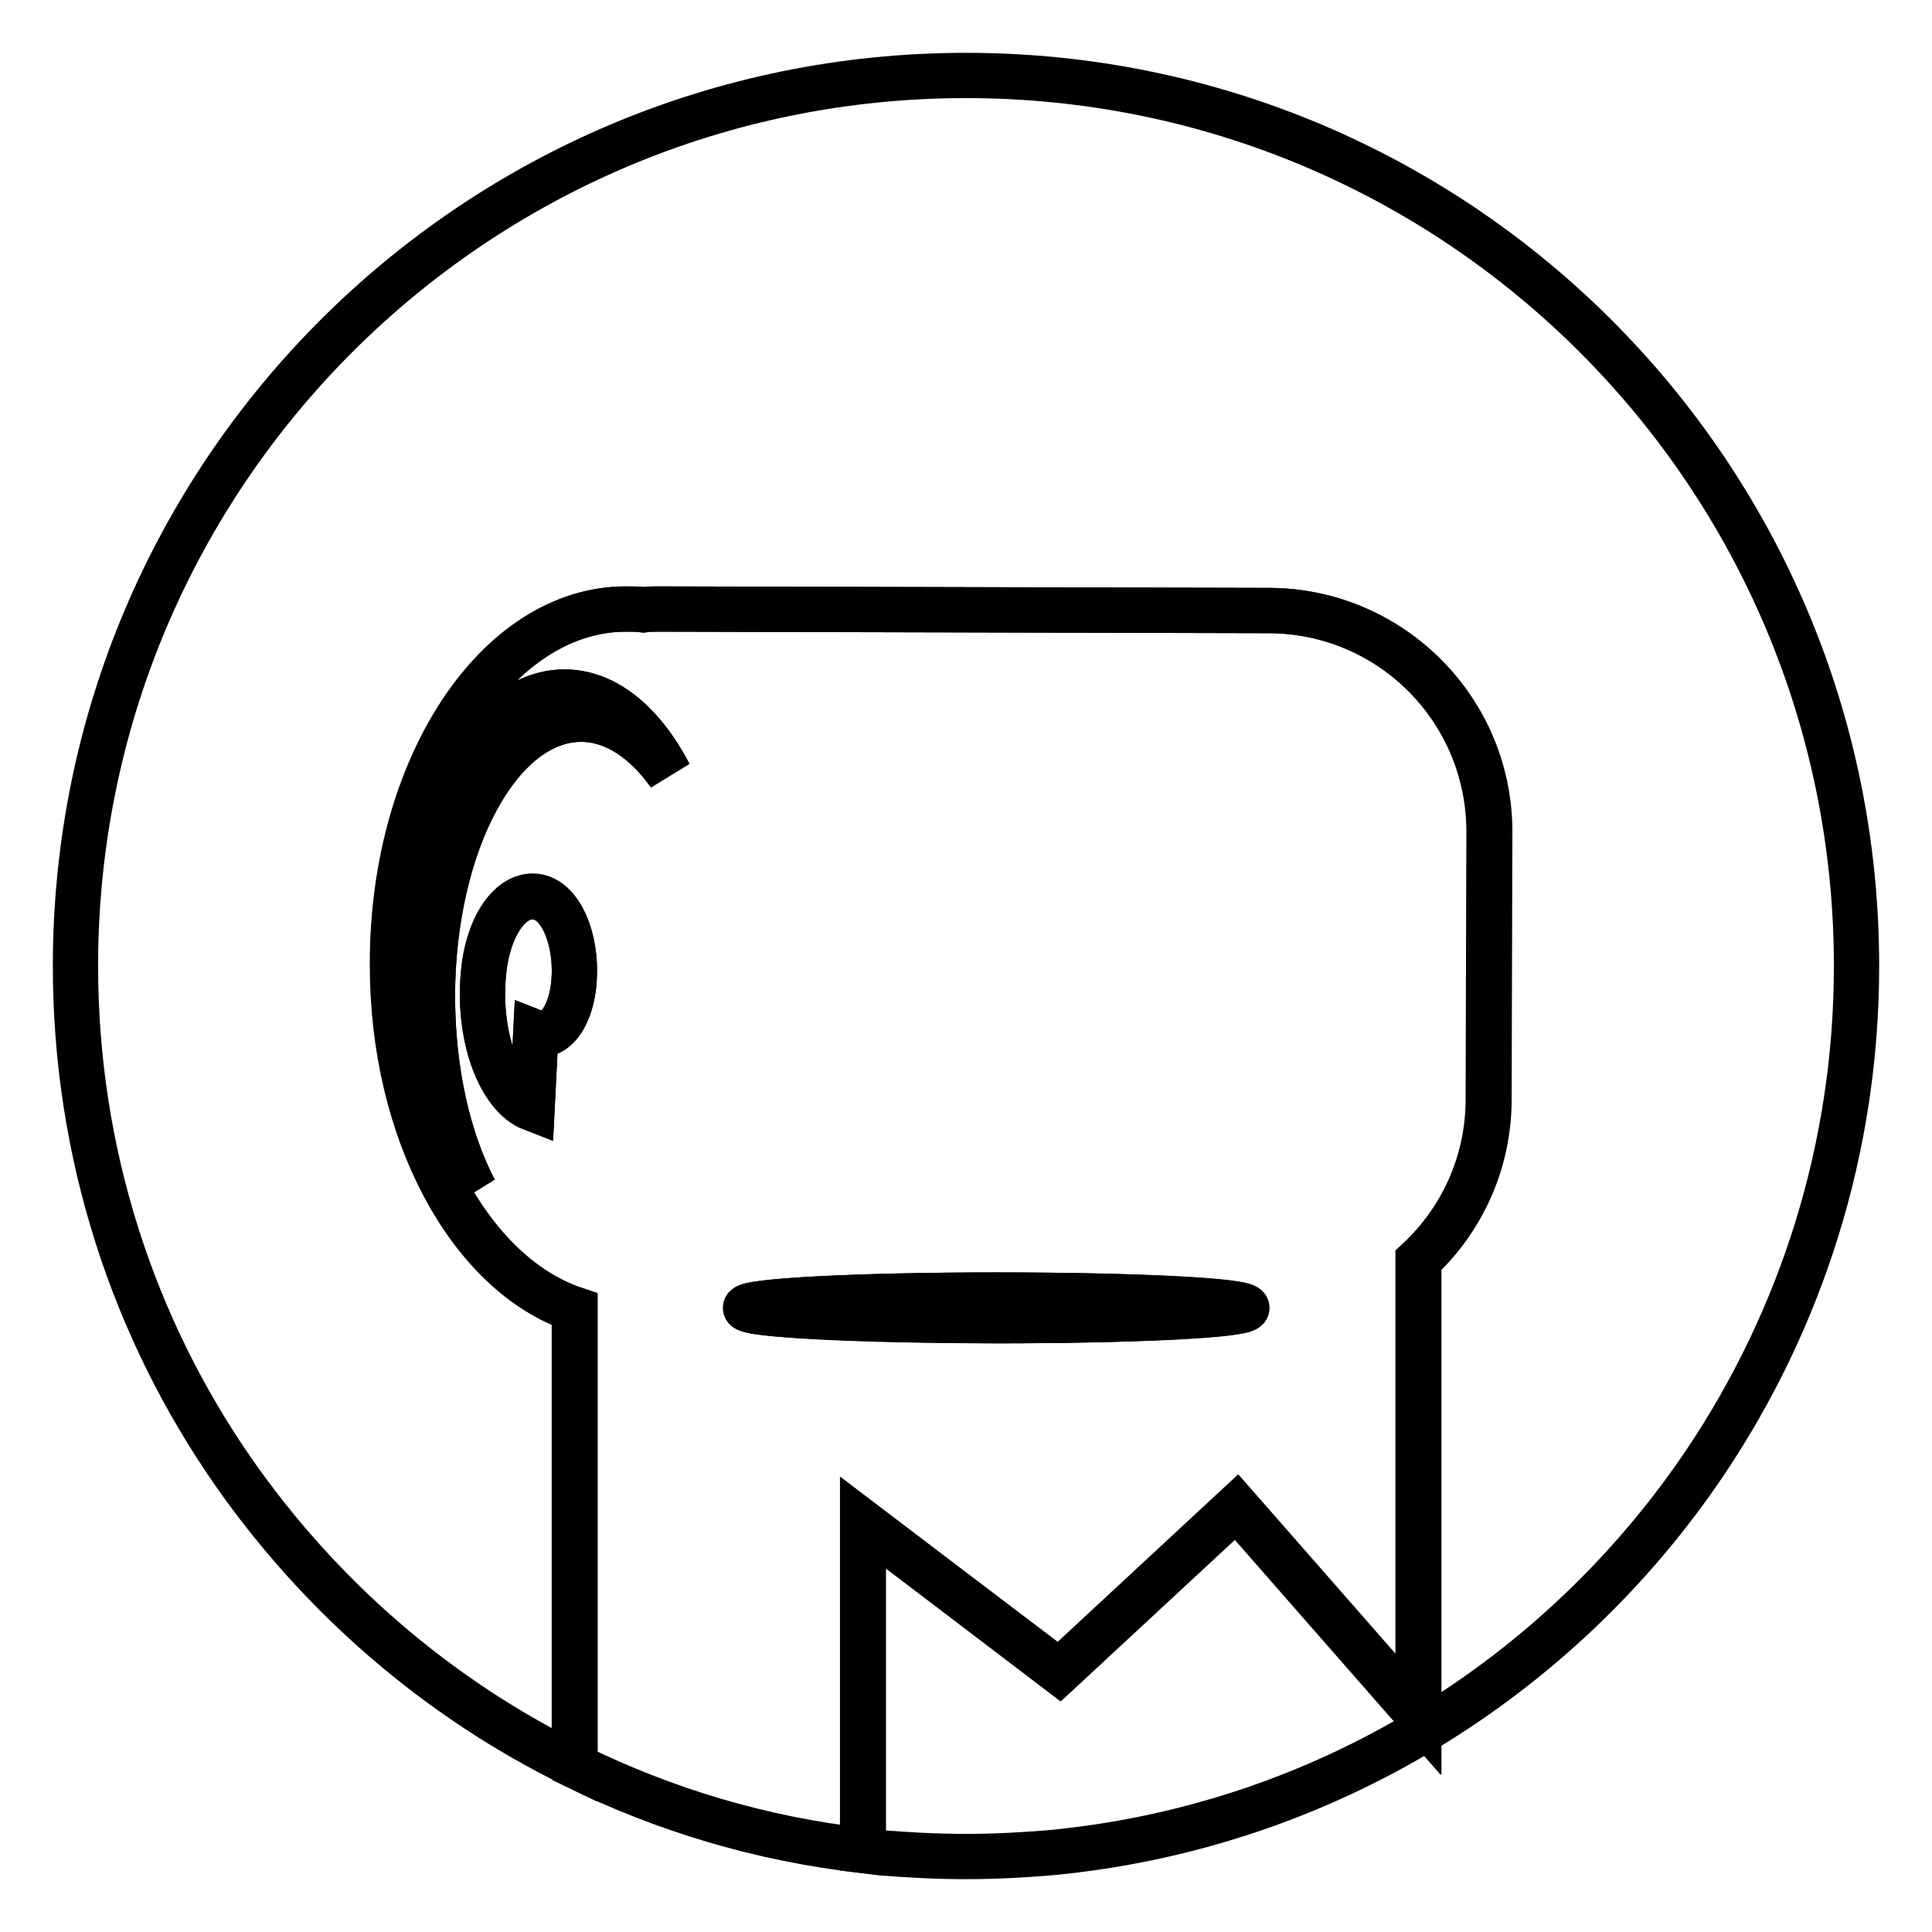
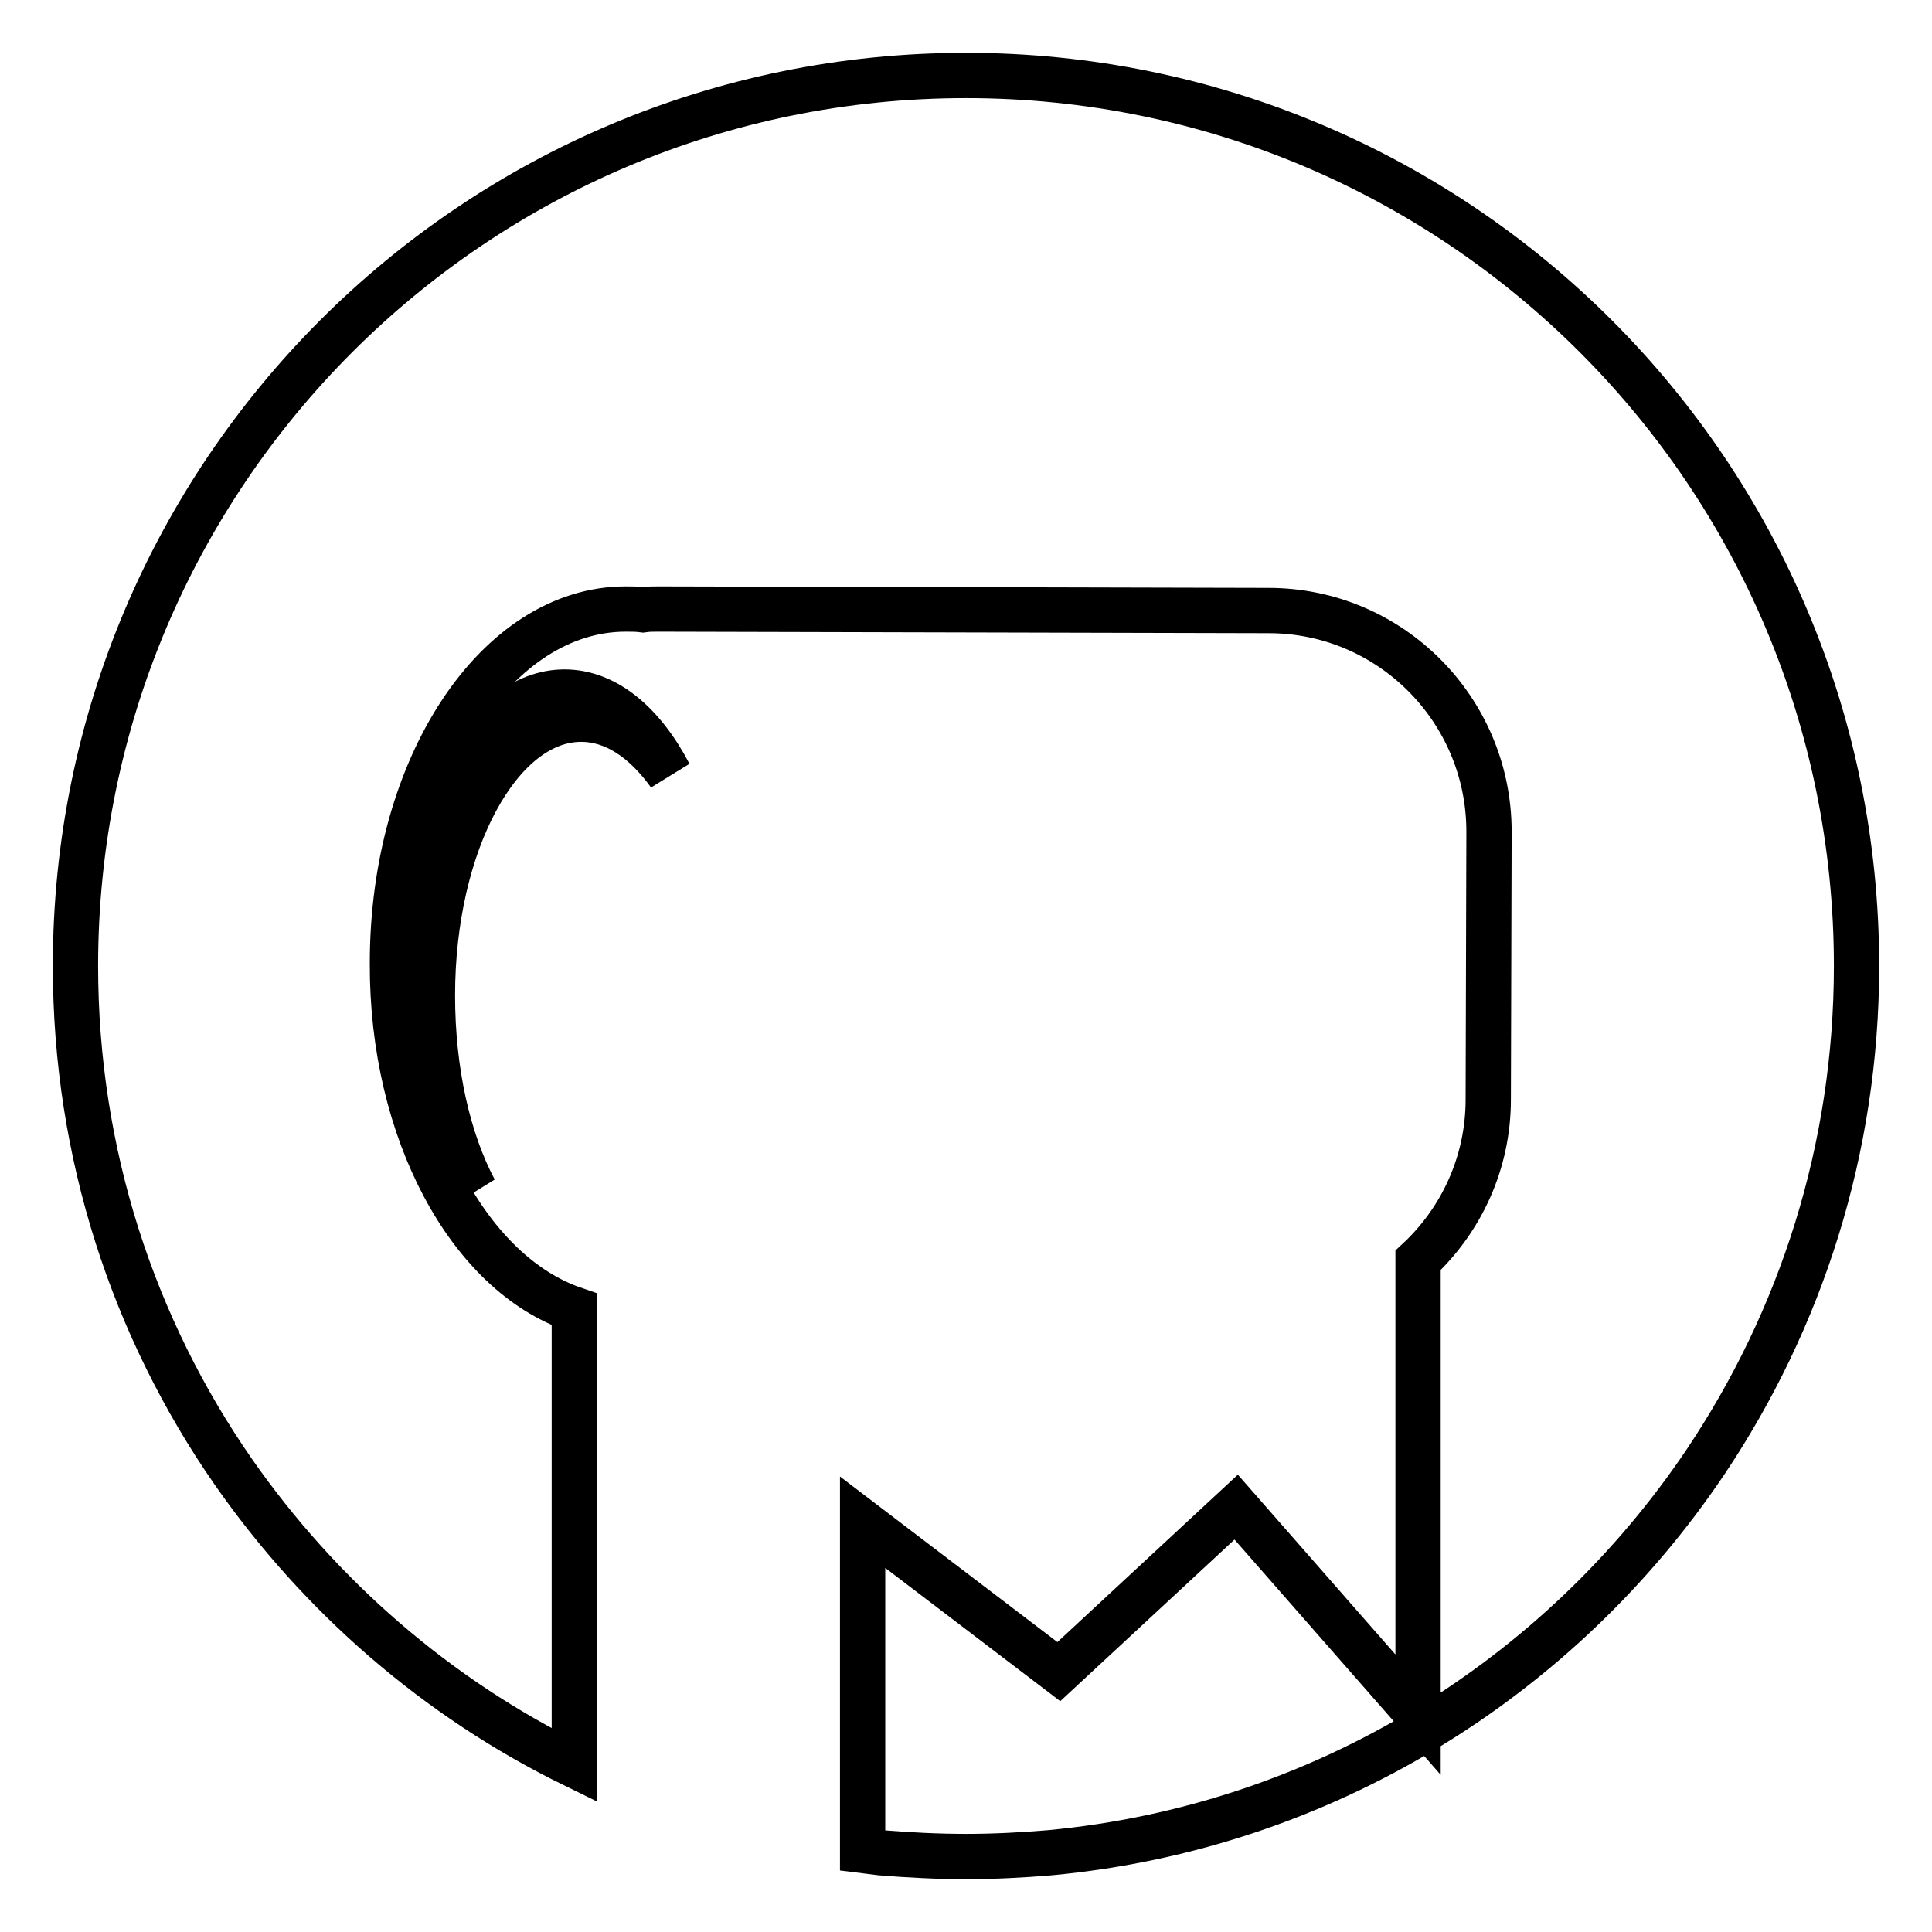
<svg xmlns="http://www.w3.org/2000/svg" version="1.1" x="0px" y="0px" viewBox="0 0 256 256" enable-background="new 0 0 256 256" xml:space="preserve">
  <g>
-     <path stroke-width="6" fill-opacity="0" stroke="#000000" d="M98.8,173.3c0,0.9,14.8,1.7,33.2,1.7c18.3,0,33.2-0.7,33.2-1.7c0-0.9-14.8-1.7-33.2-1.7 C113.6,171.6,98.8,172.4,98.8,173.3z" />
-     <path stroke-width="6" fill-opacity="0" stroke="#000000" d="M71.9,119c-3.5-1.4-7.1,2.9-7.8,9.6c-0.9,8.3,1.9,16.5,6.4,18.2l0.5-10c2.3,0.9,4.5-1.9,5-6.2 C76.6,125.4,74.8,120.2,71.9,119z" />
    <path stroke-width="6" fill-opacity="0" stroke="#000000" d="M74.8,91.7c-10.8,0-19.6,16.4-19.7,36.6c0,12,3,22.7,7.8,29.4c-3.5-6.6-5.6-15.7-5.6-25.8 c0-20.2,8.9-36.6,19.7-36.6c4.4,0,8.4,2.7,11.7,7.3C85.2,95.9,80.3,91.7,74.8,91.7z" />
    <path stroke-width="6" fill-opacity="0" stroke="#000000" d="M128,10C62.8,10,10,62.8,10,128c0,24.9,7.7,48,20.9,67c11.5,16.5,27,30,45.2,38.9v-60.4 c-13.8-4.7-24.2-23.5-24.1-45.9c0-26,13.9-46.9,30.9-46.9c0.8,0,1.5,0,2.3,0.1c0.7-0.1,1.4-0.1,2.1-0.1l80.8,0.2 c16.1,0,29.2,13.1,29.2,29.3l-0.1,35.5c0,8.4-3.6,16-9.3,21.3v60.2l-24.1-27.5l-23.5,21.8l-26-19.8v43.5c0.8,0.1,1.6,0.2,2.4,0.3 c3.7,0.3,7.5,0.5,11.3,0.5c3.8,0,7.5-0.2,11.1-0.5c36.2-3.4,67.6-23.1,86.9-51.8c12.6-18.8,20-41.4,20-65.7 C246,62.8,193.2,10,128,10z" />
-     <path stroke-width="6" fill-opacity="0" stroke="#000000" d="M140.4,221.5l23.5-21.8l24.1,27.5V167c5.7-5.3,9.3-12.9,9.3-21.3l0.1-35.5c0-16.1-13-29.2-29.2-29.3 l-80.8-0.2c-0.7,0-1.4,0-2.1,0.1c-0.7-0.1-1.5-0.1-2.3-0.1c-17,0-30.9,21-30.9,46.9c0,22.5,10.3,41.3,24.1,45.9V234 c11.8,5.8,24.7,9.7,38.2,11.2v-43.4L140.4,221.5z M76,130.7c-0.5,4.3-2.7,7-5,6.2l-0.5,10c-4.4-1.7-7.3-9.9-6.4-18.2 c0.7-6.7,4.2-11,7.8-9.6C74.8,120.2,76.6,125.4,76,130.7z M77,95.3c-10.8,0-19.6,16.4-19.7,36.6c0,10,2.1,19.1,5.6,25.8 c-4.8-6.7-7.8-17.4-7.8-29.4c0-20.2,8.8-36.6,19.7-36.6c5.5,0,10.4,4.2,13.9,10.9C85.5,98.1,81.4,95.3,77,95.3z M98.8,173.3 c0-0.9,14.8-1.7,33.2-1.7c18.3,0,33.2,0.7,33.2,1.7c0,0.9-14.8,1.7-33.2,1.7C113.6,174.9,98.8,174.2,98.8,173.3z" />
  </g>
</svg>